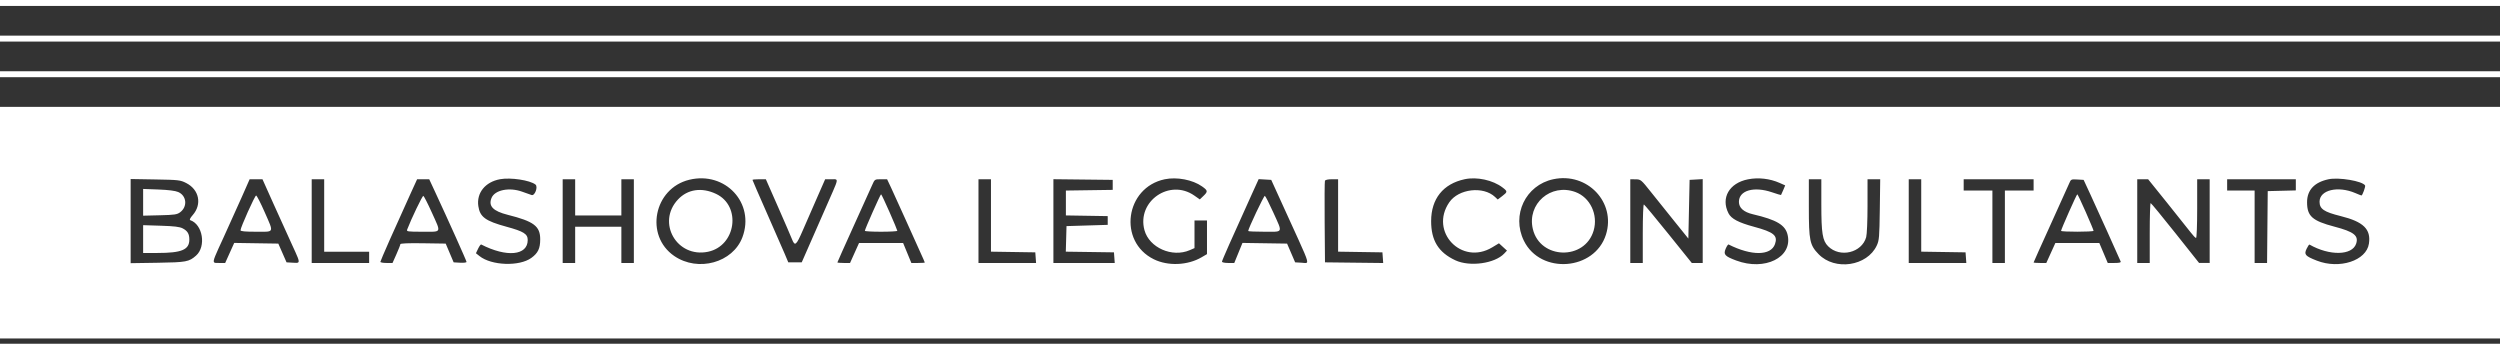
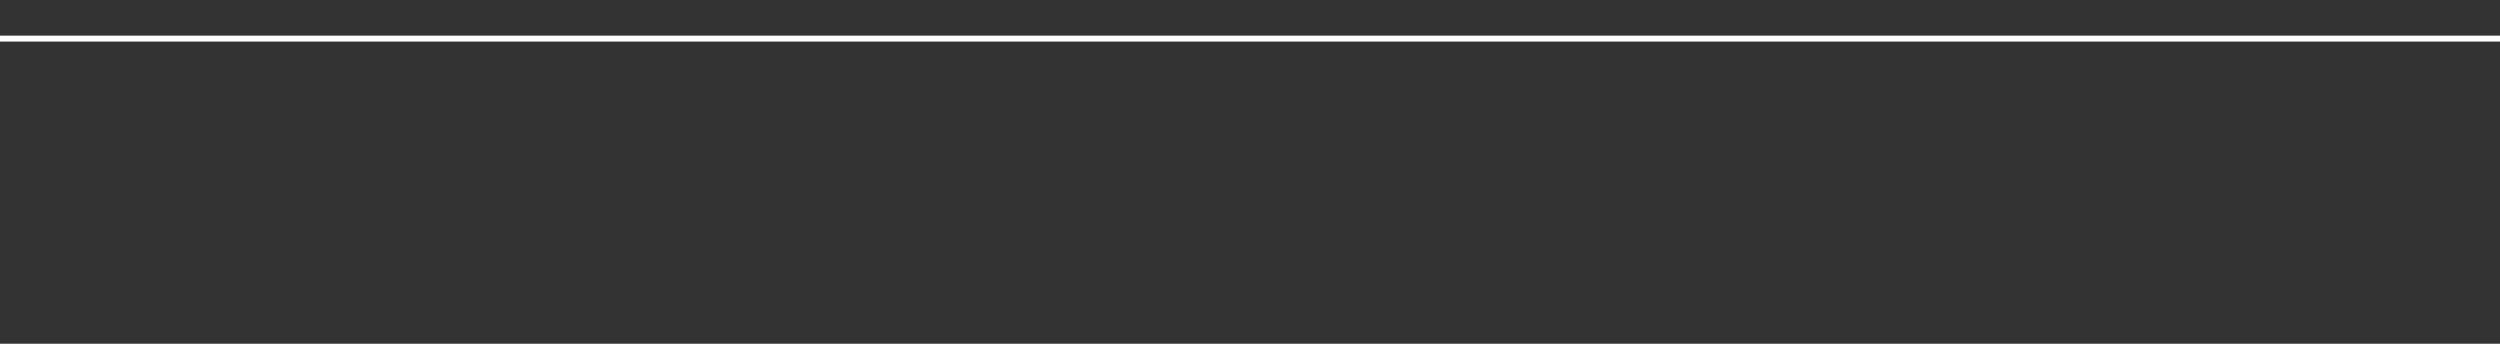
<svg xmlns="http://www.w3.org/2000/svg" width="400" height="55" viewBox="0 0 400 55" fill="none">
  <rect x="0" y="0" width="400" height="55" fill="#333333" stroke="none" />
-   <path fill-rule="evenodd" clip-rule="evenodd" d="M400 17.102H0V54.157H400V17.102ZM76.535 32.992C76.216 30.868 77.64 29.103 80.02 28.672C81.704 28.366 84.772 28.828 85.672 29.524C86.125 29.874 85.575 31.377 85.056 31.205C84.879 31.146 84.195 30.904 83.536 30.667C81.471 29.926 79.172 30.395 78.646 31.666C78.107 32.968 78.885 33.78 81.238 34.371C85.422 35.422 86.433 36.183 86.433 38.287C86.433 39.759 86.083 40.492 85.012 41.268C83.092 42.66 78.636 42.502 76.721 40.974L76.149 40.518L76.5 39.782C76.693 39.377 76.916 39.079 76.997 39.12C81.067 41.211 84.435 40.886 84.435 38.403C84.435 37.431 83.789 37.026 81.05 36.28C77.669 35.361 76.794 34.723 76.535 32.992ZM107.879 40.959C103.119 37.698 104.609 30.141 110.284 28.763C116.053 27.361 120.824 32.513 118.791 37.949C117.264 42.032 111.691 43.57 107.879 40.959ZM184.609 41.481C178.849 38.644 180.025 30.015 186.352 28.684C188.291 28.276 190.82 28.759 192.326 29.825C193.266 30.49 193.288 30.642 192.544 31.355L191.97 31.906L191.095 31.294C187.153 28.533 181.862 32.195 183.112 36.819C183.873 39.632 187.545 41.253 190.371 40.022L191.12 39.696V37.487V35.278H192.119H193.118V37.968V40.659L192.264 41.159C190.031 42.469 186.884 42.601 184.609 41.481ZM228.982 35.377C228.986 31.802 230.904 29.41 234.356 28.674C236.309 28.258 238.859 28.815 240.407 29.996C241.232 30.626 241.229 30.708 240.353 31.377L239.639 31.921L239.202 31.51C237.321 29.742 233.372 30.204 231.886 32.365C228.655 37.064 233.856 42.528 238.751 39.578L239.834 38.926L240.475 39.512L241.116 40.098L240.676 40.566C239.169 42.171 235.159 42.724 232.852 41.646C230.152 40.384 228.979 38.483 228.982 35.377ZM243.824 38.524C241.802 34.41 244.09 29.62 248.53 28.676C253.966 27.52 258.577 32.371 256.953 37.538C255.14 43.307 246.494 43.956 243.824 38.524ZM276.559 34.129C275.304 31.673 276.675 29.284 279.679 28.691C281.331 28.365 283.168 28.572 284.722 29.26L285.632 29.663L285.319 30.411C285.148 30.822 284.988 31.178 284.964 31.201C284.94 31.225 284.291 31.029 283.522 30.767C280.615 29.776 278.227 30.465 278.227 32.296C278.227 33.258 278.992 33.936 280.463 34.281C284.282 35.175 285.663 35.999 286.024 37.601C286.833 41.188 282.371 43.396 277.786 41.68C275.964 40.997 275.72 40.725 276.106 39.8C276.281 39.383 276.492 39.076 276.576 39.118C280.225 40.962 283.343 40.936 283.998 39.055C284.477 37.682 283.823 37.143 280.625 36.279C278.154 35.611 277.005 35.003 276.559 34.129ZM369.131 32.358C369.129 30.413 370.3 29.159 372.564 28.682C374.227 28.331 377.979 28.965 378.415 29.672C378.515 29.834 377.993 31.279 377.834 31.279C377.79 31.279 377.35 31.106 376.857 30.894C374.055 29.693 371.128 30.4 371.128 32.279C371.128 33.431 371.831 33.909 374.502 34.572C378.153 35.479 379.375 36.67 379.029 38.983C378.62 41.712 374.304 43.118 370.686 41.7C368.835 40.974 368.618 40.724 369.051 39.816C369.247 39.405 369.457 39.097 369.518 39.132C372.727 40.96 376.349 40.894 376.982 38.994C377.413 37.701 376.628 37.083 373.518 36.267C369.966 35.334 369.132 34.591 369.131 32.358ZM20.903 42.109V35.376V28.644L24.848 28.712C28.59 28.777 28.845 28.806 29.783 29.28C31.873 30.337 32.352 32.683 30.832 34.416C30.435 34.868 30.284 35.175 30.432 35.224C32.445 35.895 33.025 39.44 31.362 40.902C30.238 41.89 29.811 41.969 25.248 42.041L20.903 42.109ZM35.758 38.016C36.676 36.015 37.993 33.096 38.685 31.529L39.942 28.68H40.969H41.996L43.767 32.629C44.741 34.8 46.064 37.719 46.706 39.114C47.603 41.063 47.933 41.746 47.739 41.965C47.625 42.094 47.329 42.063 46.861 42.035L45.847 41.975L45.189 40.475L44.53 38.976L41.002 38.922L37.474 38.867L36.751 40.471L36.029 42.075H35.059C34.65 42.075 34.373 42.1 34.258 41.975C34.027 41.726 34.446 40.875 35.758 38.016ZM49.872 42.075V35.377V28.68H50.87H51.87V34.478V40.276H55.466H59.062V41.175V42.075H54.467H49.872ZM60.86 41.895C60.86 41.725 63.301 36.205 65.666 31.029L66.739 28.68H67.707H68.675L69.582 30.629C71.745 35.273 74.645 41.733 74.645 41.907C74.645 42.011 74.181 42.069 73.614 42.035L72.583 41.975L71.947 40.475L71.311 38.976L67.684 38.922C65.33 38.886 64.056 38.938 64.056 39.07C64.056 39.181 63.775 39.903 63.43 40.674L62.804 42.075H61.832C61.297 42.075 60.86 41.994 60.86 41.895ZM90.029 42.075V35.377V28.68H91.028H92.026V31.579V34.478H95.722H99.419V31.579V28.68H100.418H101.416V35.377V42.075H100.418H99.419V39.176V36.277H95.722H92.026V39.176V42.075H91.028H90.029ZM122.672 34.029C121.42 31.199 120.396 28.837 120.396 28.782C120.396 28.726 120.878 28.68 121.466 28.68H122.536L124.45 33.028C125.503 35.42 126.515 37.759 126.698 38.226C127.186 39.467 127.384 39.309 128.463 36.823C128.999 35.588 130.019 33.251 130.731 31.629L132.025 28.68H133.003C133.434 28.68 133.715 28.643 133.825 28.763C134.022 28.978 133.666 29.7 132.633 32.054C131.891 33.744 130.608 36.668 129.78 38.551L128.276 41.975H127.201H126.126L125.537 40.575C125.213 39.806 123.924 36.86 122.672 34.029ZM136.551 36.239C137.964 33.126 139.307 30.152 139.536 29.63C139.953 28.681 139.953 28.68 140.944 28.68H141.935L142.574 30.03C142.926 30.772 143.958 33.043 144.868 35.078C145.777 37.112 146.847 39.485 147.244 40.35C147.642 41.216 147.967 41.959 147.967 42C147.967 42.041 147.483 42.075 146.892 42.075H145.817L145.157 40.475L144.498 38.876H140.972H137.446L136.727 40.475L136.008 42.075H134.995C134.437 42.075 133.982 42.035 133.982 41.987C133.982 41.938 135.138 39.352 136.551 36.239ZM156.557 42.075V35.377V28.68H157.556H158.555V34.473V40.266L162.101 40.321L165.648 40.376L165.709 41.225L165.771 42.075H161.164H156.557ZM168.545 42.075V35.374V28.673L173.29 28.727L178.034 28.78V29.58V30.38L174.288 30.434L170.542 30.488V32.478V34.468L173.889 34.523L177.235 34.578V35.278V35.977L173.939 36.077L170.642 36.177L170.585 38.222L170.529 40.267L174.381 40.321L178.234 40.376L178.296 41.225L178.357 42.075H173.451H168.545ZM195.516 41.869C195.516 41.683 197 38.327 200.225 31.22L201.386 28.662L202.392 28.721L203.397 28.78L206.22 34.978C208.724 40.477 209.372 41.773 209.087 42.029C208.964 42.139 208.671 42.059 208.279 42.036L207.223 41.975L206.577 40.475L205.931 38.976L202.363 38.922L198.794 38.867L198.139 40.471L197.484 42.075H196.5C195.958 42.075 195.516 41.982 195.516 41.869ZM211.945 35.579C211.916 32.061 211.936 29.07 211.989 28.932C212.049 28.776 212.467 28.68 213.091 28.68H214.096V34.473V40.266L217.642 40.321L221.188 40.376L221.25 41.229L221.311 42.082L216.655 42.029L211.998 41.975L211.945 35.579ZM260.846 42.075V35.377V28.68L261.695 28.691C262.529 28.702 262.573 28.739 264.165 30.74C265.057 31.861 266.765 33.992 267.961 35.475L270.136 38.172L270.236 33.476L270.336 28.78L271.385 28.72L272.433 28.659V35.367V42.075H271.56H270.686L266.945 37.427C264.888 34.87 263.123 32.749 263.024 32.712C262.92 32.674 262.844 34.642 262.844 37.36V42.075H261.845H260.846ZM290.975 40.668C289.561 39.209 289.415 38.506 289.415 33.142V28.68H290.414H291.413V32.669C291.413 37.345 291.6 38.504 292.501 39.404C294.388 41.293 297.894 40.453 298.59 37.945C298.71 37.512 298.803 35.323 298.804 32.928L298.805 28.68H299.82H300.834L300.769 33.528C300.709 37.945 300.666 38.456 300.286 39.276C298.748 42.59 293.585 43.362 290.975 40.668ZM305.398 42.075V35.377V28.68H306.397H307.396V34.473V40.266L310.942 40.321L314.488 40.376L314.55 41.225L314.611 42.075H310.005H305.398ZM314.189 30.48V29.58V28.68H319.783H325.377V29.58V30.48H323.079H320.782V36.277V42.075H319.783H318.784V36.277V30.48H316.486H314.189ZM328.091 35.945C329.584 32.664 330.93 29.683 331.082 29.319C331.349 28.681 331.393 28.661 332.371 28.72L333.382 28.78L334.494 31.179C335.488 33.327 339.042 41.195 339.301 41.825C339.377 42.007 339.11 42.075 338.322 42.075H337.24L336.565 40.475L335.889 38.876H332.375H328.86L328.134 40.475L327.408 42.075H326.392C325.834 42.075 325.377 42.038 325.377 41.993C325.377 41.948 326.598 39.226 328.091 35.945ZM341.959 42.075V35.377V28.68H342.83H343.7L346.775 32.498C348.467 34.598 350.151 36.712 350.519 37.196C350.887 37.68 351.269 38.076 351.368 38.076C351.471 38.076 351.549 36.045 351.549 33.378V28.68H352.548H353.547V35.377V42.075L352.697 42.071L351.848 42.067L348.052 37.289C345.965 34.66 344.189 32.503 344.107 32.495C344.024 32.486 343.957 34.638 343.957 37.277V42.075H342.958H341.959ZM356.344 30.48V29.58V28.68H361.838H367.332V29.573V30.466L365.084 30.523L362.837 30.579L362.784 36.327L362.731 42.075H361.735H360.739V36.277V30.48H358.541H356.344ZM28.828 33.958C30.037 33.054 29.865 31.307 28.51 30.721C28.047 30.521 26.932 30.38 25.348 30.322L22.901 30.231V32.37V34.509L25.584 34.443C27.938 34.386 28.336 34.327 28.828 33.958ZM113.28 40.281C117.774 39.347 118.662 32.956 114.567 31.02C112.278 29.938 110.027 30.267 108.481 31.912C105.014 35.599 108.292 41.317 113.28 40.281ZM254.983 36.894C255.73 34.34 254.422 31.582 252.055 30.72C248.115 29.283 244.29 32.622 245.257 36.654C246.425 41.528 253.576 41.704 254.983 36.894ZM143.572 36.927C143.573 36.844 143.011 35.497 142.323 33.933C141.636 32.369 141.028 31.087 140.971 31.084C140.863 31.079 138.377 36.682 138.377 36.931C138.377 37.011 139.546 37.077 140.974 37.077C142.403 37.077 143.572 37.01 143.572 36.927ZM334.971 36.927C334.974 36.844 334.412 35.496 333.723 33.931C333.033 32.366 332.424 31.085 332.369 31.083C332.263 31.081 329.772 36.692 329.772 36.934C329.772 37.125 334.965 37.118 334.971 36.927ZM43.308 36.843C43.541 36.511 43.13 35.729 42.33 33.904C41.698 32.463 41.09 31.283 40.98 31.282C40.779 31.279 38.484 36.391 38.484 36.84C38.484 37.01 39.191 37.077 40.981 37.077C42.385 37.077 43.101 37.138 43.308 36.843ZM70.071 36.839C70.296 36.509 69.879 35.743 69.083 33.982C68.442 32.562 67.834 31.373 67.734 31.34C67.588 31.291 65.8 35.016 65.146 36.727C65.023 37.049 65.22 37.077 67.631 37.077C69.12 37.077 69.865 37.141 70.071 36.839ZM204.717 36.845C204.94 36.519 204.523 35.754 203.725 33.986C203.082 32.561 202.475 31.368 202.375 31.335C202.226 31.285 199.711 36.597 199.711 36.962C199.711 37.026 200.88 37.077 202.308 37.077C203.776 37.077 204.513 37.143 204.717 36.845ZM30.293 38.336C30.293 37.424 30.014 36.951 29.238 36.544C28.752 36.288 27.899 36.184 25.747 36.116L22.901 36.027V38.251V40.475H25.188C29.066 40.475 30.293 39.962 30.293 38.336Z" fill="white" />
-   <rect y="11.401" width="400" height="0.95" fill="white" />
  <rect y="5.701" width="400" height="0.95" fill="white" />
-   <rect width="400" height="0.95" fill="white" />
</svg>